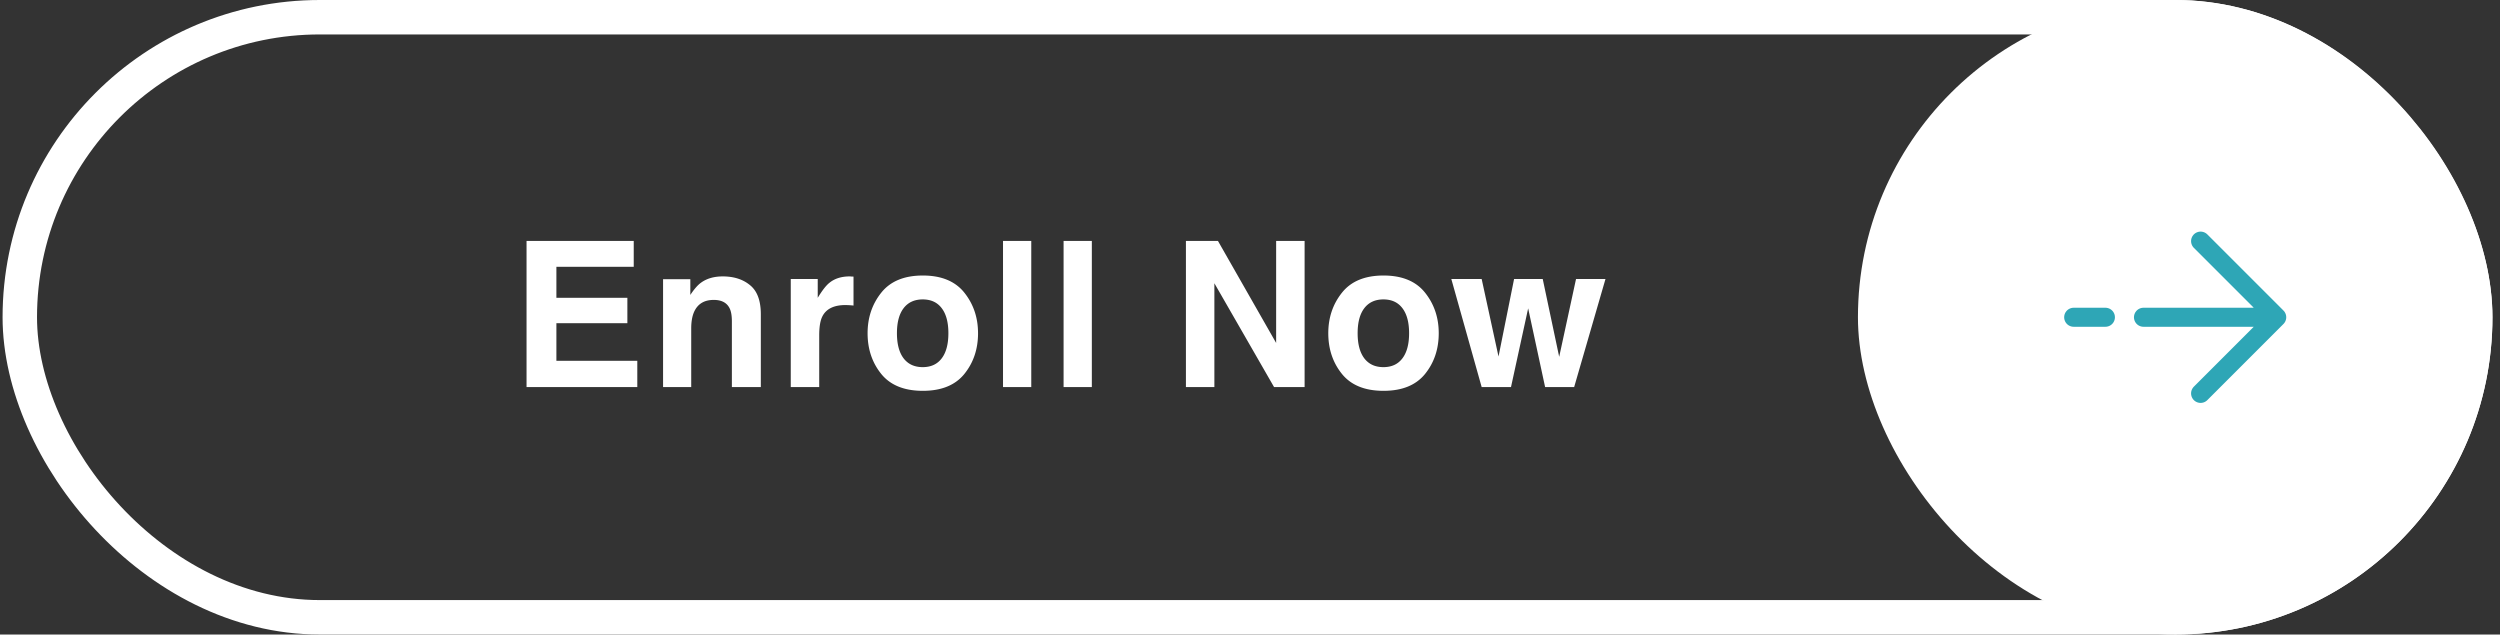
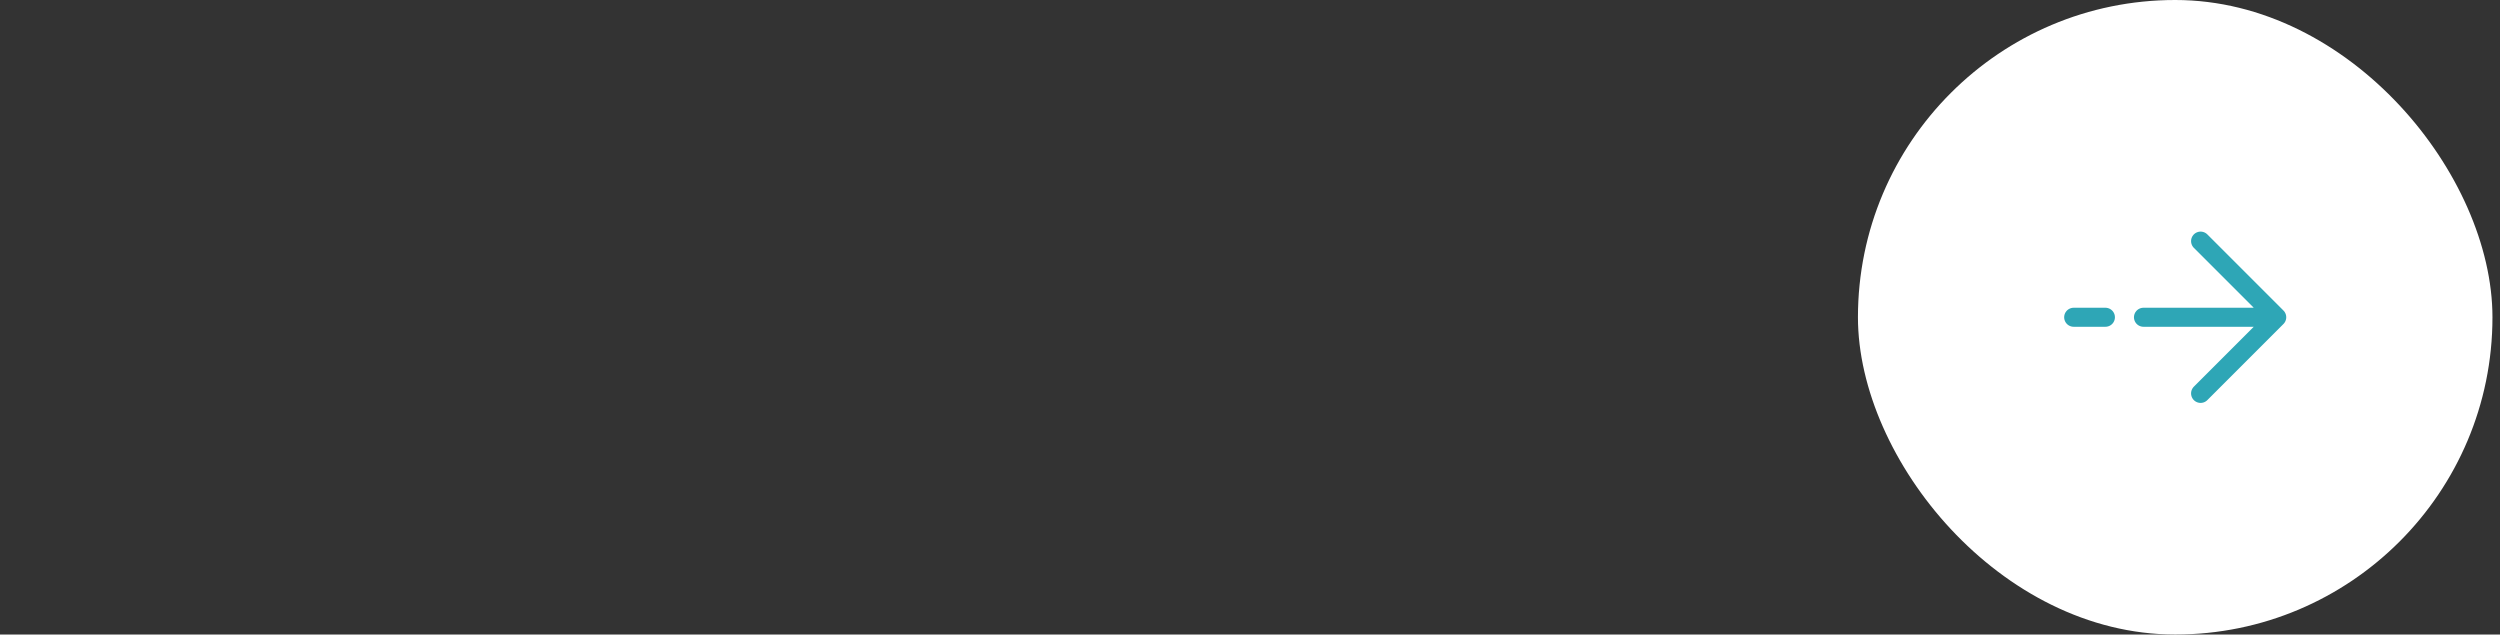
<svg xmlns="http://www.w3.org/2000/svg" width="197" height="50" fill="none">
  <rect width="100%" height="100%" fill="#333333" stroke="none" />
-   <rect width="193.486" height="47.286" x="1.56" y="1.357" stroke="#fff" stroke-width="2.714" rx="23.643" />
-   <path fill="#fff" d="M49.938 21.023h-6.094v2.446h5.593v2h-5.593v2.96h6.375V30.5h-8.727V18.984h8.446v2.04Zm7.015.758c.88 0 1.599.232 2.156.696.563.458.844 1.22.844 2.289V30.5h-2.281v-5.18c0-.448-.06-.791-.18-1.03-.219-.438-.636-.657-1.25-.657-.755 0-1.274.32-1.555.96-.146.34-.219.772-.219 1.298V30.5H52.25V22h2.148v1.242c.287-.437.557-.752.813-.945.458-.344 1.039-.516 1.742-.516Zm10.007 0c.042 0 .076.003.102.008.031 0 .096.003.195.008v2.281a6.046 6.046 0 0 0-.64-.039c-.896 0-1.498.292-1.805.875-.172.328-.258.833-.258 1.516v4.07h-2.242v-8.516h2.125v1.485c.344-.568.643-.956.898-1.164.417-.35.959-.524 1.625-.524Zm5.75 7.149c.651 0 1.151-.232 1.5-.696.349-.463.523-1.122.523-1.976 0-.854-.174-1.51-.523-1.969-.349-.463-.849-.695-1.5-.695s-1.154.232-1.508.695c-.349.458-.523 1.115-.523 1.969 0 .854.174 1.513.523 1.976.354.464.857.696 1.508.696Zm4.36-2.672c0 1.25-.36 2.32-1.079 3.21-.719.886-1.81 1.329-3.273 1.329-1.464 0-2.555-.443-3.274-1.328-.718-.89-1.078-1.961-1.078-3.211 0-1.23.36-2.294 1.078-3.195.72-.901 1.81-1.352 3.274-1.352 1.463 0 2.554.45 3.273 1.352.719.9 1.078 1.966 1.078 3.195Zm4.194 4.242h-2.226V18.984h2.226V30.5Zm4.773 0h-2.226V18.984h2.226V30.5Zm7.414-11.516h2.523l4.586 8.04v-8.04h2.243V30.5h-2.407l-4.703-8.18v8.18h-2.242V18.984Zm15.562 9.946c.651 0 1.151-.232 1.5-.696.349-.463.524-1.122.524-1.976 0-.854-.175-1.51-.524-1.969-.349-.463-.849-.695-1.5-.695s-1.154.232-1.508.695c-.349.458-.523 1.115-.523 1.969 0 .854.174 1.513.523 1.976.354.464.857.696 1.508.696Zm4.36-2.672c0 1.25-.36 2.32-1.079 3.21-.718.886-1.81 1.329-3.273 1.329-1.464 0-2.555-.443-3.273-1.328-.719-.89-1.079-1.961-1.079-3.211 0-1.23.36-2.294 1.079-3.195.718-.901 1.809-1.352 3.273-1.352 1.463 0 2.555.45 3.273 1.352.719.9 1.079 1.966 1.079 3.195Zm5.937-4.274h2.257l1.297 6.133 1.328-6.133h2.321l-2.469 8.516h-2.289l-1.336-6.203-1.352 6.203h-2.312l-2.391-8.516h2.391l1.328 6.11 1.227-6.11Z" />
  <rect width="50" height="50" x="146.406" fill="#fff" rx="25" />
  <path stroke="#2EA6B6" stroke-linecap="round" stroke-linejoin="round" stroke-width="1.5" d="m179.406 25-6-6m6 6-6 6m6-6h-10.5m-5.5 0h2.5" />
</svg>